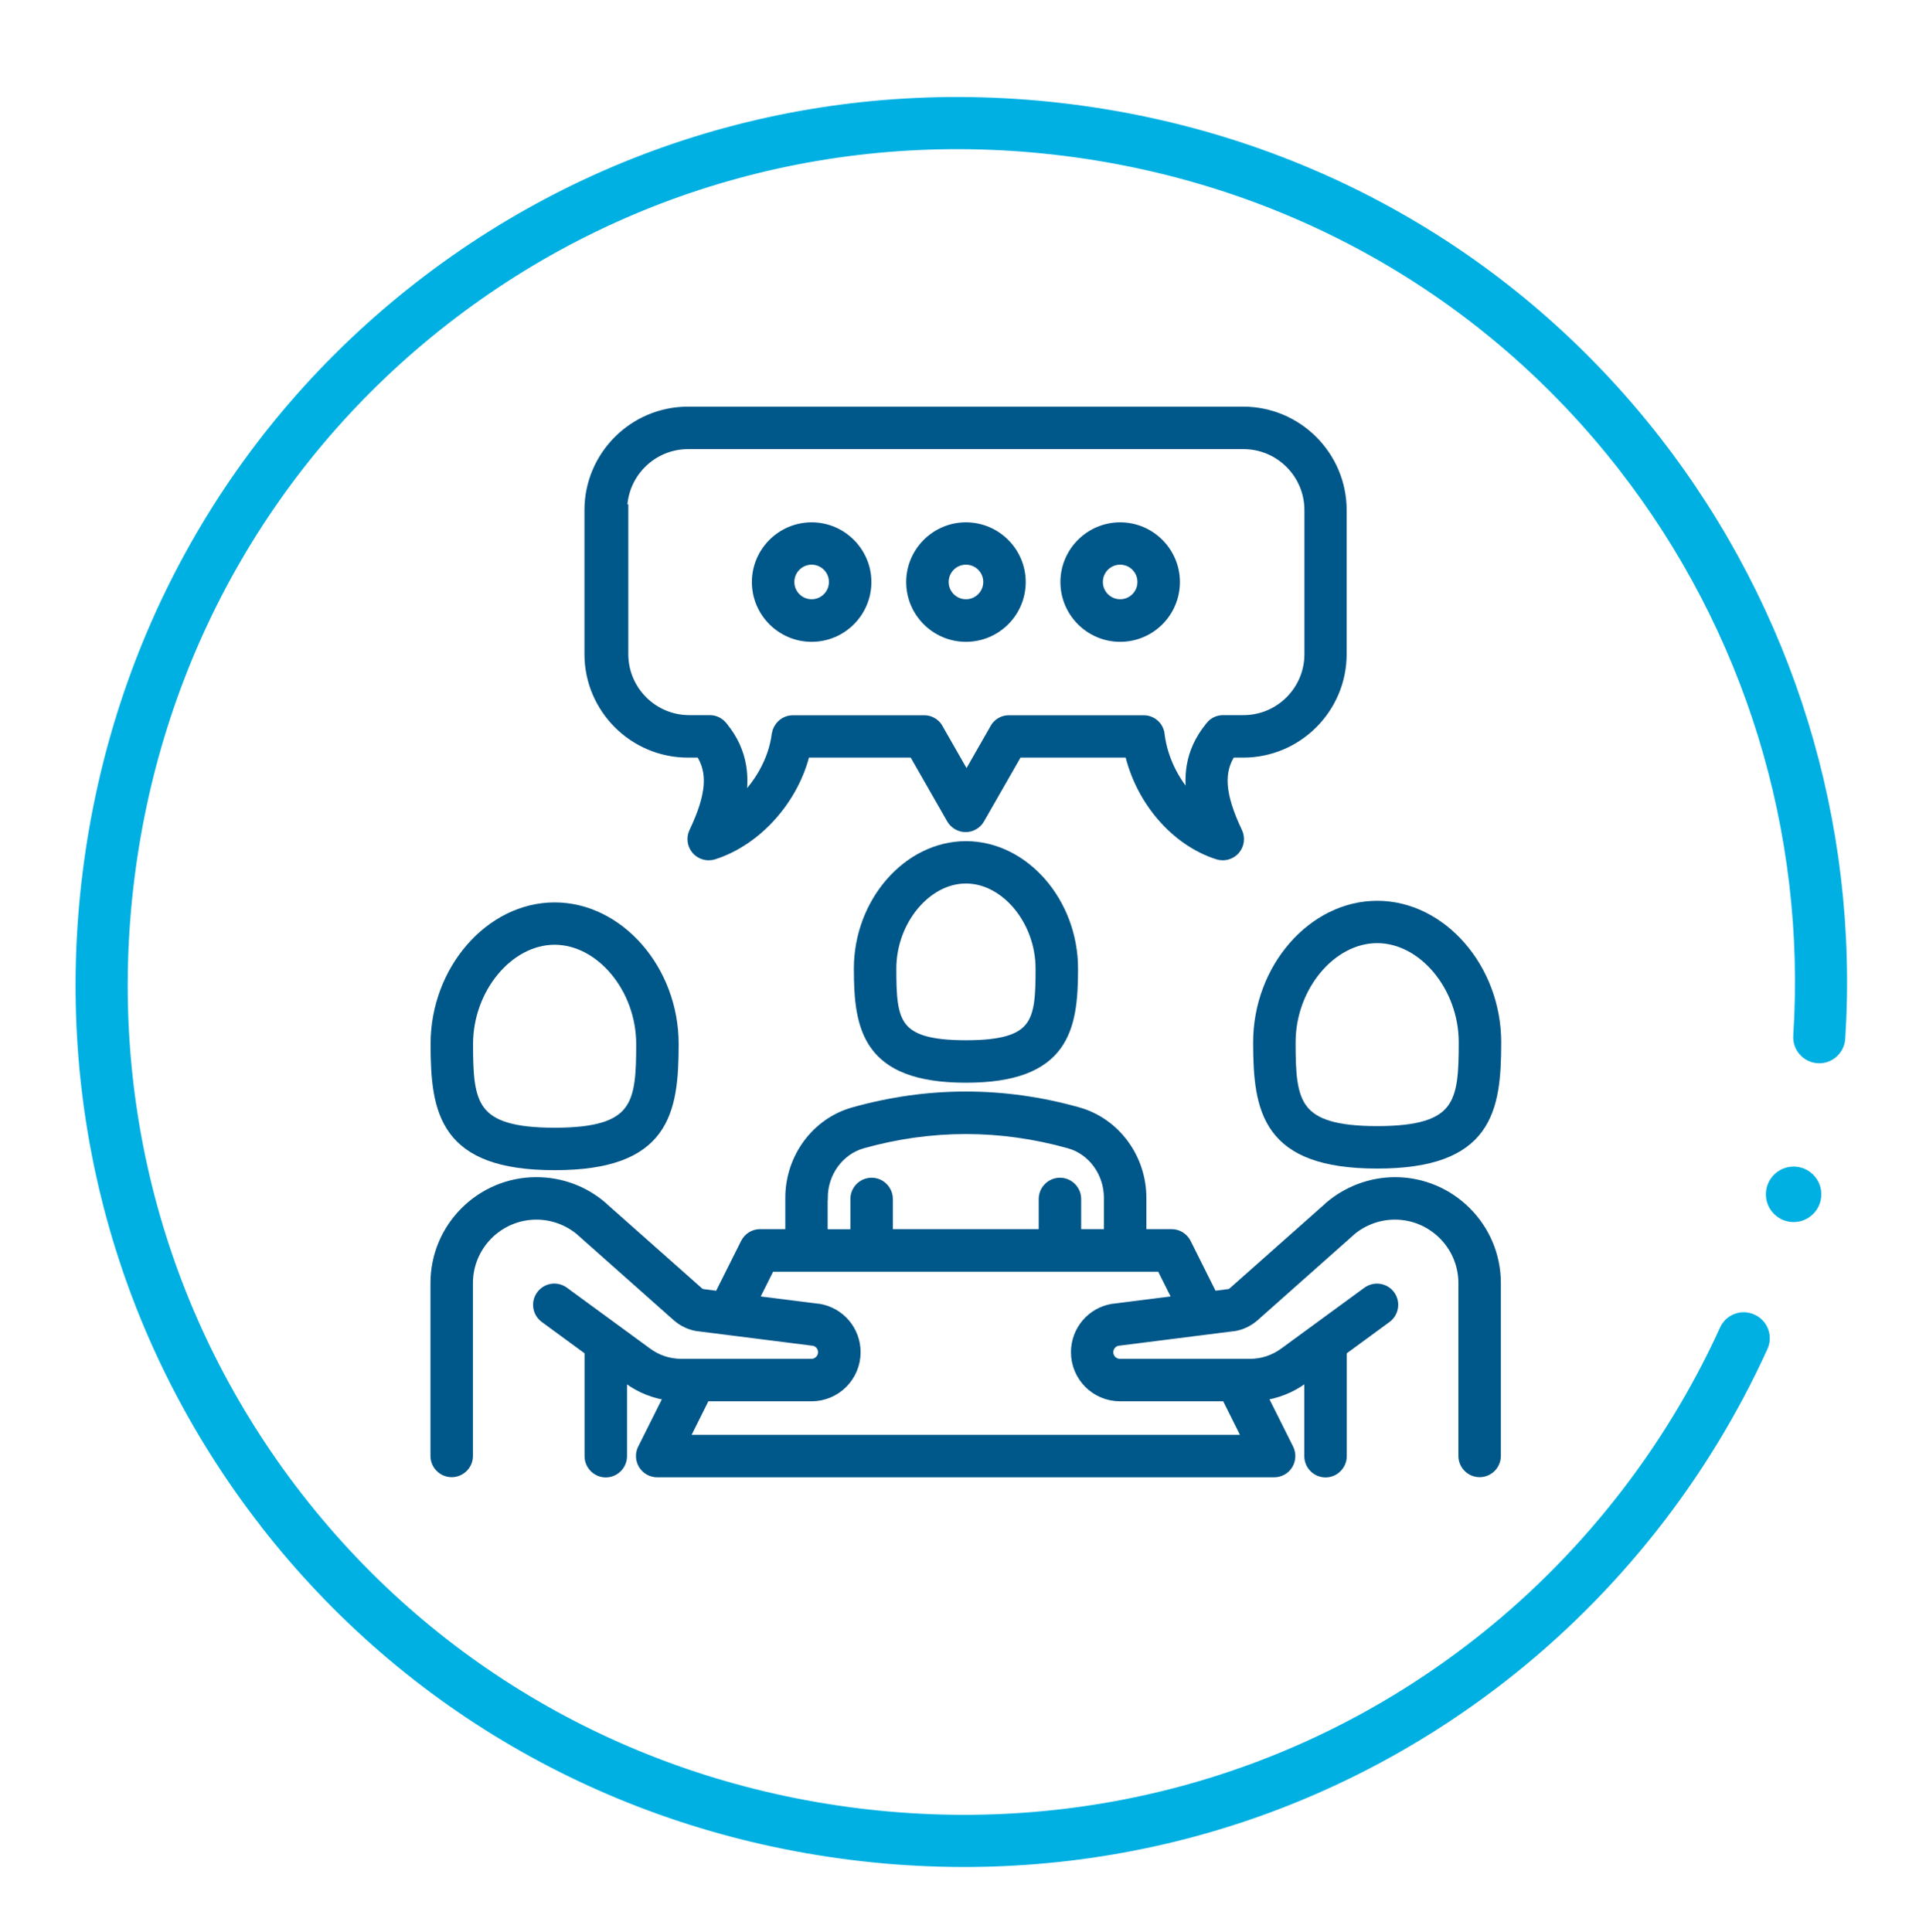
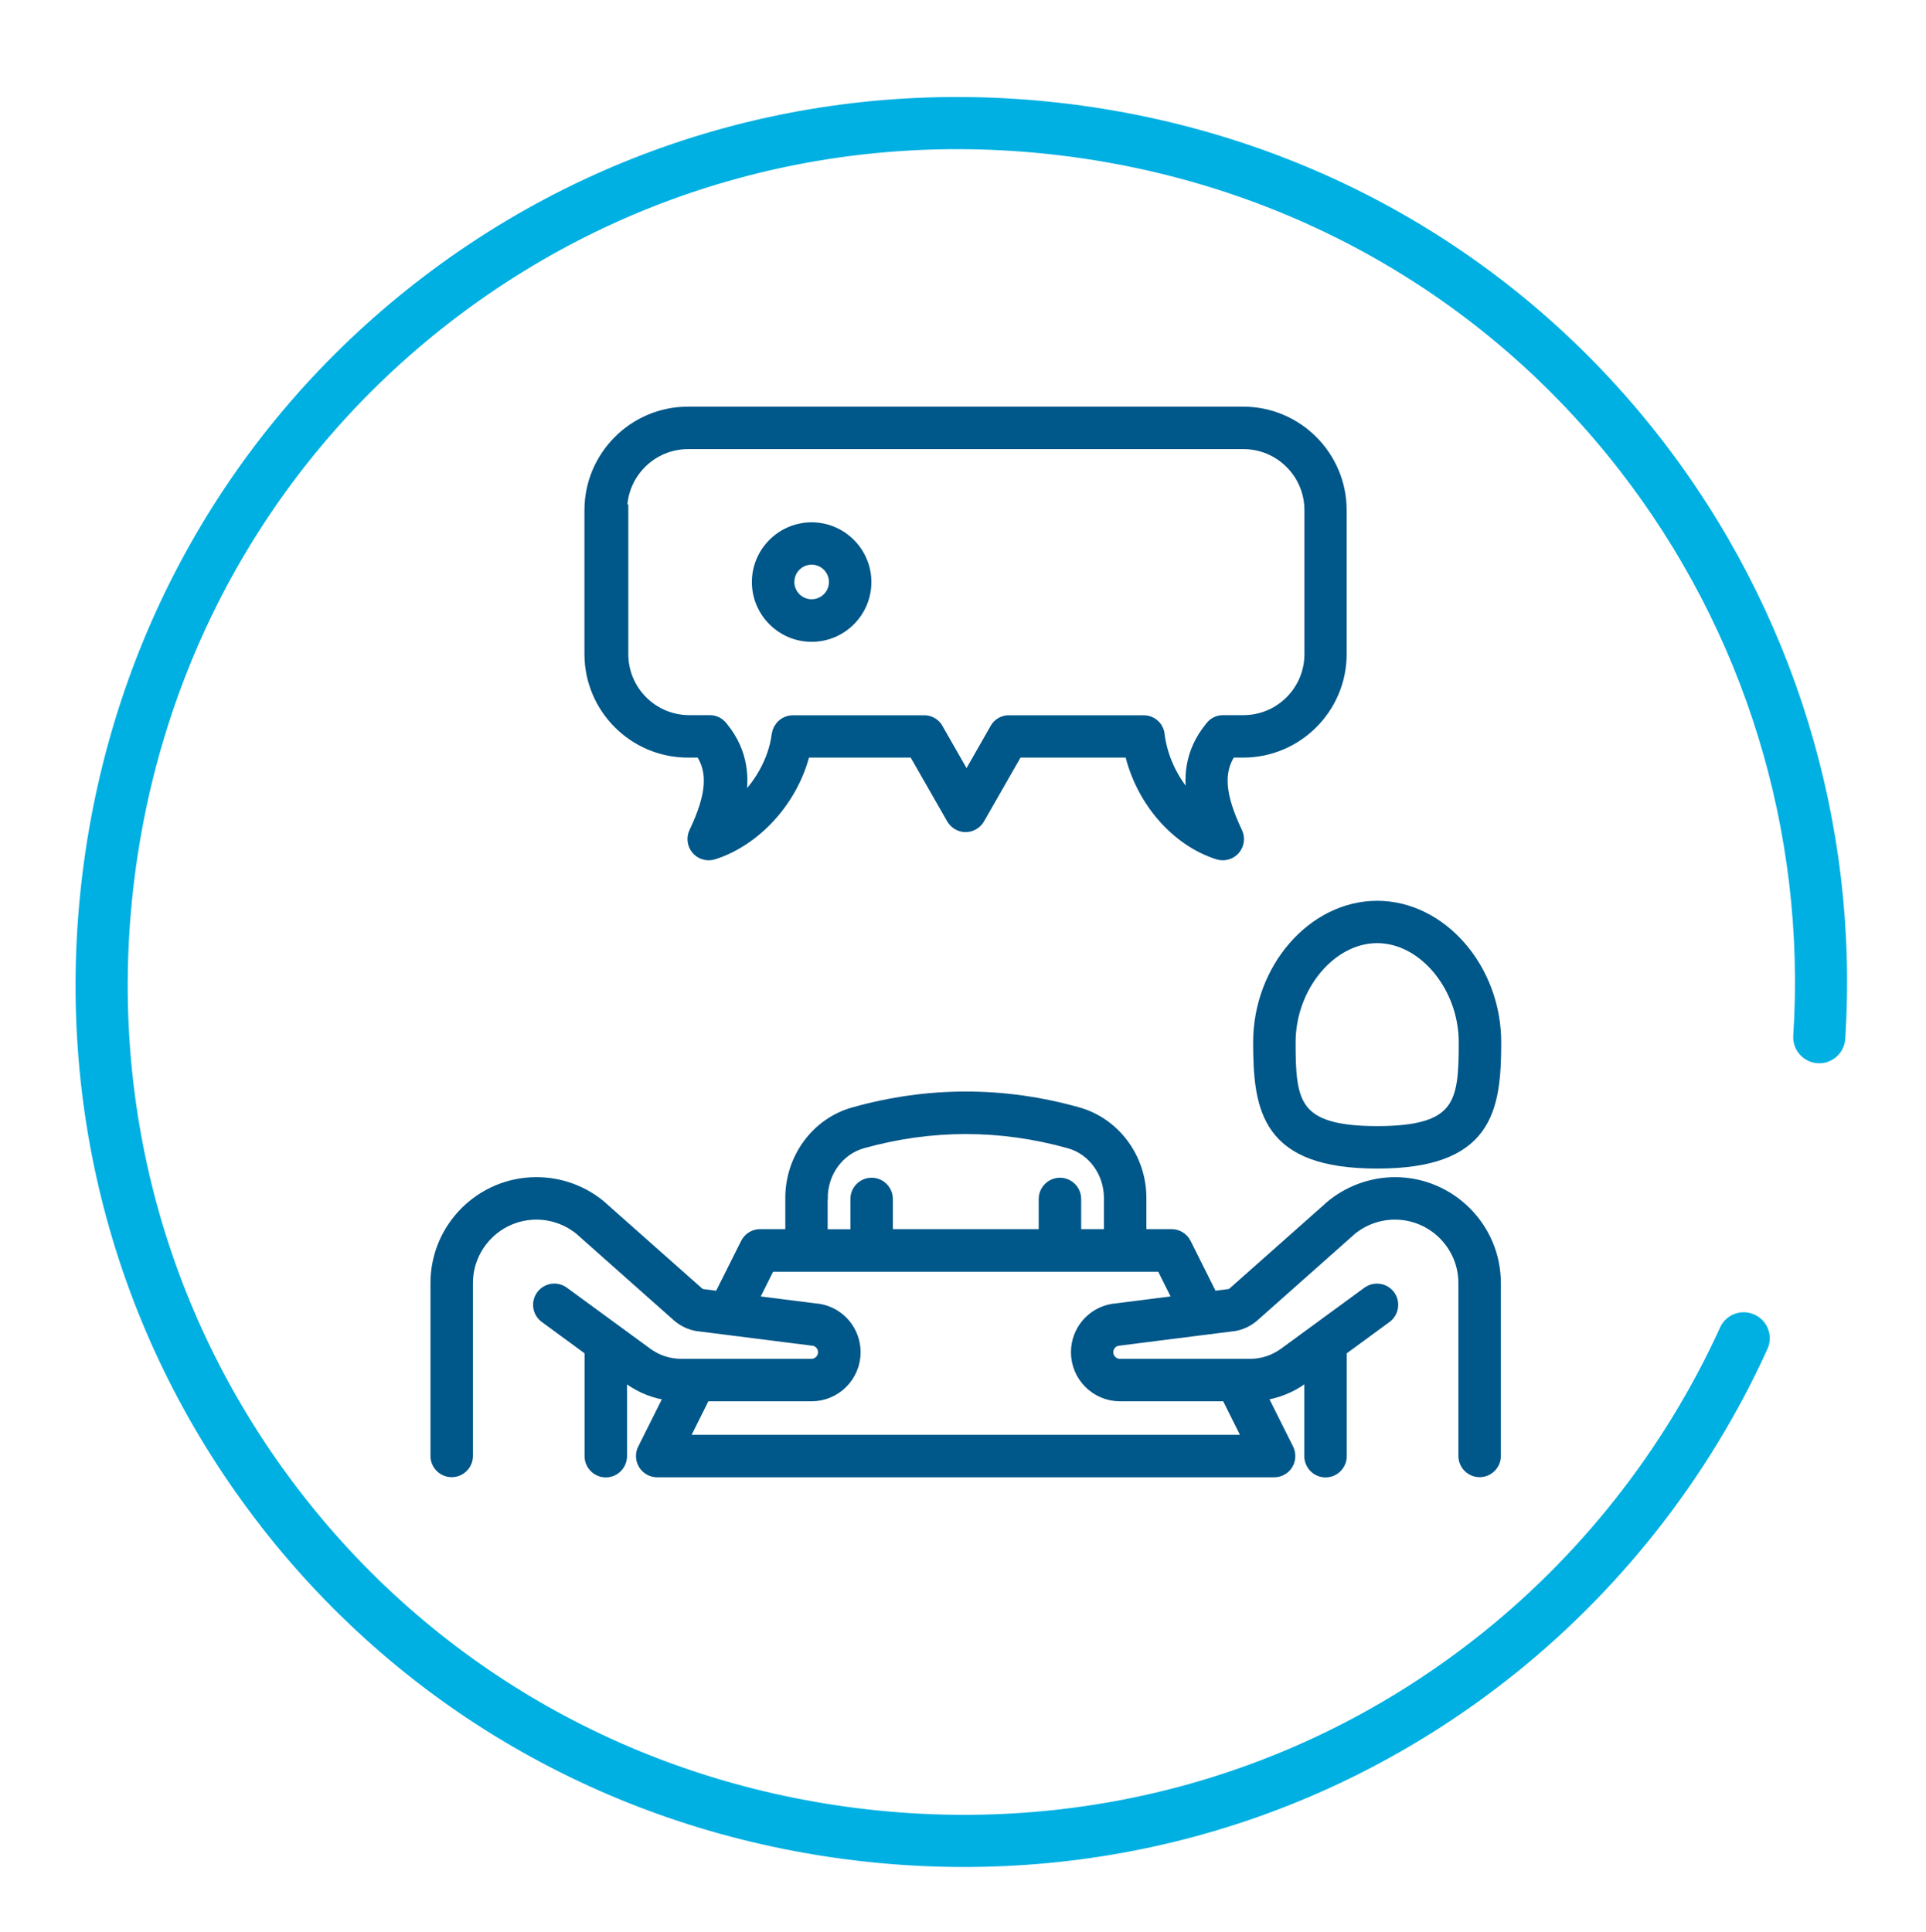
<svg xmlns="http://www.w3.org/2000/svg" id="Layer_1" viewBox="0 0 165.99 166.54">
  <defs>
    <style>.cls-1{fill:#00b0e2;}.cls-2{fill:#005789;stroke:#005789;stroke-miterlimit:10;}</style>
  </defs>
  <path class="cls-1" d="m22.49,131.55c-12.45-16-17.91-36.01-15.37-56.36,2.54-20.34,12.75-38.4,28.75-50.85s36.01-17.91,56.36-15.37c20.34,2.54,38.4,12.75,50.85,28.75,11.48,14.76,17.15,33.16,15.95,51.82-.08,1.24-1.15,2.18-2.38,2.1-1.24-.08-2.18-1.15-2.1-2.38,1.13-17.56-4.2-34.89-15.01-48.78-11.71-15.05-28.71-24.66-47.87-27.05s-37.99,2.75-53.04,14.46-24.66,28.71-27.05,47.87,2.75,37.99,14.46,53.04,28.71,24.66,47.87,27.05c19.15,2.39,37.99-2.75,53.04-14.46,9.14-7.11,16.5-16.44,21.29-26.97.51-1.13,1.84-1.63,2.97-1.11,1.13.51,1.63,1.84,1.11,2.97-5.09,11.2-12.91,21.11-22.62,28.66-16,12.45-36.02,17.91-56.36,15.37s-38.4-12.75-50.85-28.75Z" />
-   <circle class="cls-1" cx="154.58" cy="102.94" r="2.39" />
-   <path class="cls-2" d="m47.8,100.36c9.44,0,10.19-4.5,10.19-10.38,0-6.34-4.67-11.7-10.19-11.7s-10.19,5.36-10.19,11.7c0,5.88.75,10.38,10.19,10.38Zm0-19.43c4.01,0,7.53,4.23,7.53,9.05,0,5.22-.32,7.72-7.53,7.72s-7.53-2.51-7.53-7.72c0-4.82,3.52-9.05,7.53-9.05Z" />
-   <path class="cls-2" d="m74.09,83.49c0,5.1.69,9.33,9.16,9.33s9.16-4.22,9.16-9.33c0-5.69-4.19-10.49-9.16-10.49s-9.16,4.81-9.16,10.49Zm15.66,0c0,4.62-.26,6.67-6.5,6.67s-6.5-2.04-6.5-6.67c0-4.17,3.04-7.84,6.5-7.84s6.5,3.66,6.5,7.84Z" />
  <path class="cls-2" d="m108.5,89.84c0,5.88.75,10.38,10.19,10.38s10.19-4.5,10.19-10.38c0-6.34-4.67-11.7-10.19-11.7s-10.19,5.36-10.19,11.7Zm10.19-9.05c4.01,0,7.53,4.23,7.53,9.05,0,5.22-.32,7.72-7.53,7.72s-7.53-2.51-7.53-7.72c0-4.82,3.52-9.05,7.53-9.05Z" />
  <path class="cls-2" d="m120.25,101.96c-2.07,0-4.08.75-5.65,2.1-.03.03-.06.05-.08.08l-8.21,7.28c-.11.09-.23.16-.37.18l-1.47.19-2.31-4.62c-.23-.45-.69-.73-1.19-.73h-2.67s0-3.19,0-3.19c0-3.41-2.22-6.42-5.41-7.32-6.4-1.8-12.89-1.8-19.3,0-3.19.89-5.41,3.9-5.41,7.32v3.19h-2.67c-.5,0-.96.28-1.19.74l-2.31,4.61-1.47-.19c-.14-.03-.27-.09-.37-.18l-8.21-7.28s-.06-.05-.08-.08c-1.57-1.36-3.57-2.1-5.65-2.1-4.76,0-8.63,3.87-8.63,8.63v14.9c0,.73.6,1.33,1.33,1.33s1.33-.6,1.33-1.33v-14.9c0-3.29,2.68-5.97,5.97-5.97,1.41,0,2.76.5,3.84,1.4.02.02.04.03.05.05l8.28,7.35c.49.43,1.08.71,1.72.82.02,0,.03,0,.05,0l9.96,1.26c.51.09.87.53.87,1.05,0,.59-.48,1.07-1.07,1.07h-11.22c-1.07,0-2.1-.34-2.96-.97l-7.19-5.26c-.59-.43-1.42-.31-1.86.29-.43.59-.31,1.42.29,1.86l3.89,2.85v9.12c0,.73.6,1.33,1.33,1.33s1.33-.6,1.33-1.33v-7.17l.64.47c1.07.79,2.31,1.27,3.61,1.42l-2.34,4.68c-.21.41-.18.9.06,1.29.24.39.67.63,1.13.63h53.17c.46,0,.89-.23,1.13-.63.24-.39.26-.88.06-1.29l-2.34-4.68c1.3-.16,2.54-.64,3.61-1.42l.64-.47v7.17c0,.73.6,1.33,1.33,1.33s1.33-.6,1.33-1.33v-9.12l3.89-2.85c.59-.43.72-1.27.29-1.86-.43-.59-1.27-.72-1.86-.29l-7.19,5.26c-.87.63-1.89.97-2.96.97h-11.22c-.59,0-1.07-.48-1.07-1.07,0-.52.37-.96.87-1.05l9.96-1.26s.03,0,.05,0c.64-.11,1.23-.39,1.72-.82l8.28-7.35s.04-.03.05-.05c1.07-.9,2.43-1.4,3.84-1.4,3.29,0,5.97,2.68,5.97,5.97v14.9c0,.73.6,1.33,1.33,1.33s1.33-.6,1.33-1.33v-14.9c0-4.76-3.87-8.63-8.63-8.63Zm-49.41,1.29c0-2.23,1.43-4.18,3.47-4.76,5.93-1.66,11.93-1.66,17.86,0,2.04.57,3.47,2.53,3.47,4.76v3.19h-2.96s0-3.1,0-3.1c0-.73-.6-1.33-1.33-1.33s-1.33.6-1.33,1.33v3.1h-13.57s0-3.1,0-3.1c0-.73-.6-1.33-1.33-1.33s-1.33.6-1.33,1.33v3.11h-2.96s0-3.19,0-3.19Zm25.13,9.62s-.03,0-.05,0c-1.81.3-3.12,1.85-3.12,3.68,0,2.06,1.67,3.73,3.73,3.73h9.2l1.94,3.89h-48.87s1.94-3.89,1.94-3.89h9.2c2.06,0,3.73-1.67,3.73-3.73,0-1.83-1.31-3.38-3.12-3.68-.02,0-.03,0-.05,0l-5.7-.72,1.52-3.04h33.81s1.52,3.04,1.52,3.04l-5.69.72Z" />
  <path class="cls-2" d="m59.31,64.8h1.1c1.15,1.71.98,3.78-.53,6.95-.23.48-.15,1.05.2,1.45.26.29.62.45,1,.45.14,0,.27-.02.4-.06,3.76-1.2,6.91-4.79,7.85-8.79h9.45l3.29,5.75c.24.41.68.67,1.15.67s.92-.26,1.15-.67l3.29-5.75h9.75c.92,4.09,3.9,7.62,7.57,8.79.13.04.27.06.4.06.38,0,.74-.16,1-.45.35-.4.43-.97.2-1.45-1.51-3.18-1.68-5.24-.53-6.95h1.09c4.64,0,8.42-3.78,8.42-8.42v-12.41c0-4.64-3.78-8.42-8.42-8.42h-47.85c-4.64,0-8.42,3.78-8.42,8.42v12.41c0,4.64,3.78,8.42,8.42,8.42Zm-5.76-20.83c0-3.18,2.58-5.76,5.76-5.76h47.85c3.18,0,5.76,2.58,5.76,5.76v12.41c0,3.18-2.58,5.76-5.76,5.76h-1.76c-.41,0-.77.19-1.01.48,0,0,0,0,0,0,0,.01-.02.02-.03.04-.02.03-.04.05-.06.08-1.72,2.12-1.87,4.4-1.4,6.54-1.59-1.51-2.75-3.68-3.03-5.97,0-.01,0-.03,0-.04,0-.06-.02-.12-.04-.17,0-.02-.01-.05-.02-.07-.02-.06-.05-.13-.08-.18,0-.01-.01-.03-.02-.04-.04-.07-.08-.13-.13-.19,0,0,0,0-.01-.01-.24-.28-.6-.46-1-.46h-11.63c-.4,0-.75.18-.99.46,0,0,0,0,0,0-.05.06-.1.13-.14.2,0,0,0,0,0,.01l-2.51,4.39-2.51-4.39s0,0,0-.01c-.04-.07-.09-.14-.14-.2,0,0,0,0,0,0-.24-.28-.6-.46-.99-.46h-11.33c-.49,0-.91.27-1.14.66,0,.01-.01.02-.02.03-.03.06-.06.12-.09.19,0,.02-.01.05-.02.07-.02.06-.03.11-.04.17,0,.02,0,.03-.01.04-.29,2.29-1.58,4.53-3.35,6.07.5-2.17.36-4.5-1.38-6.65-.02-.03-.04-.05-.06-.08,0-.01-.02-.02-.03-.03,0,0,0,0,0,0-.24-.29-.6-.48-1.01-.48h-1.77c-3.18,0-5.76-2.58-5.76-5.76v-12.41Z" />
  <path class="cls-2" d="m69.95,54.82c2.57,0,4.65-2.09,4.65-4.65s-2.09-4.65-4.65-4.65-4.65,2.09-4.65,4.65,2.09,4.65,4.65,4.65Zm0-6.65c1.1,0,1.99.89,1.99,1.99s-.89,1.99-1.99,1.99-1.99-.89-1.99-1.99.89-1.99,1.99-1.99Z" />
-   <path class="cls-2" d="m83.25,54.82c2.57,0,4.65-2.09,4.65-4.65s-2.09-4.65-4.65-4.65-4.65,2.09-4.65,4.65,2.09,4.65,4.65,4.65Zm0-6.65c1.1,0,1.99.89,1.99,1.99s-.89,1.99-1.99,1.99-1.99-.89-1.99-1.99.89-1.99,1.99-1.99Z" />
-   <path class="cls-2" d="m96.54,54.82c2.57,0,4.65-2.09,4.65-4.65s-2.09-4.65-4.65-4.65-4.65,2.09-4.65,4.65,2.09,4.65,4.65,4.65Zm0-6.65c1.1,0,1.99.89,1.99,1.99s-.89,1.99-1.99,1.99-1.99-.89-1.99-1.99.89-1.99,1.99-1.99Z" />
</svg>